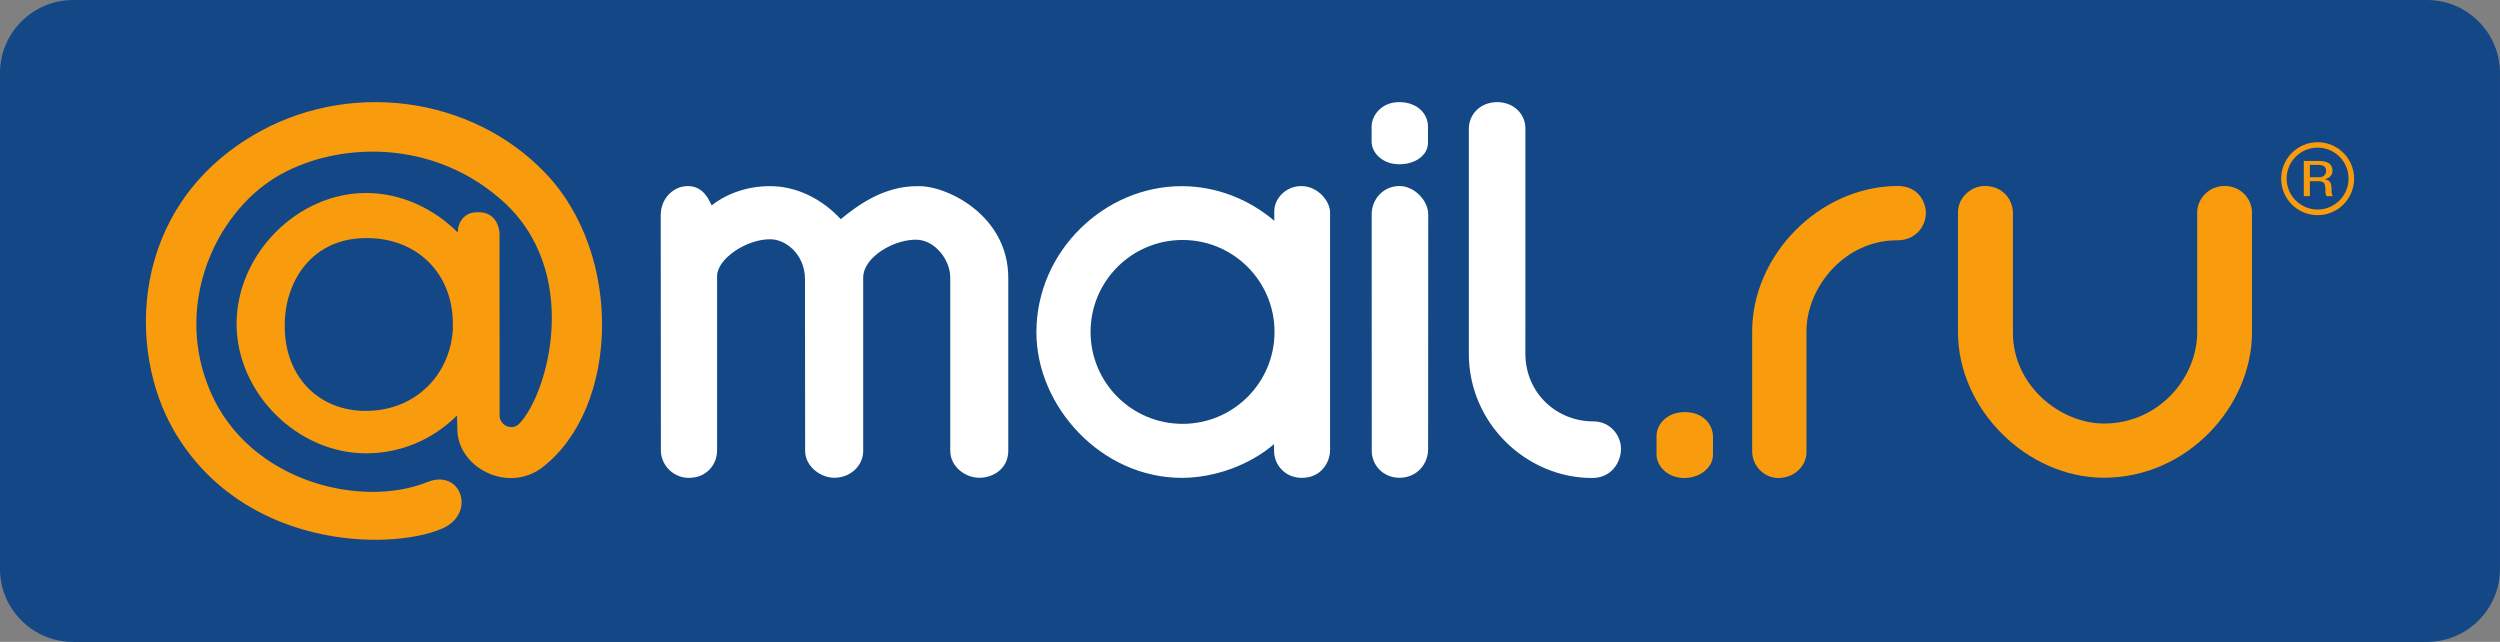
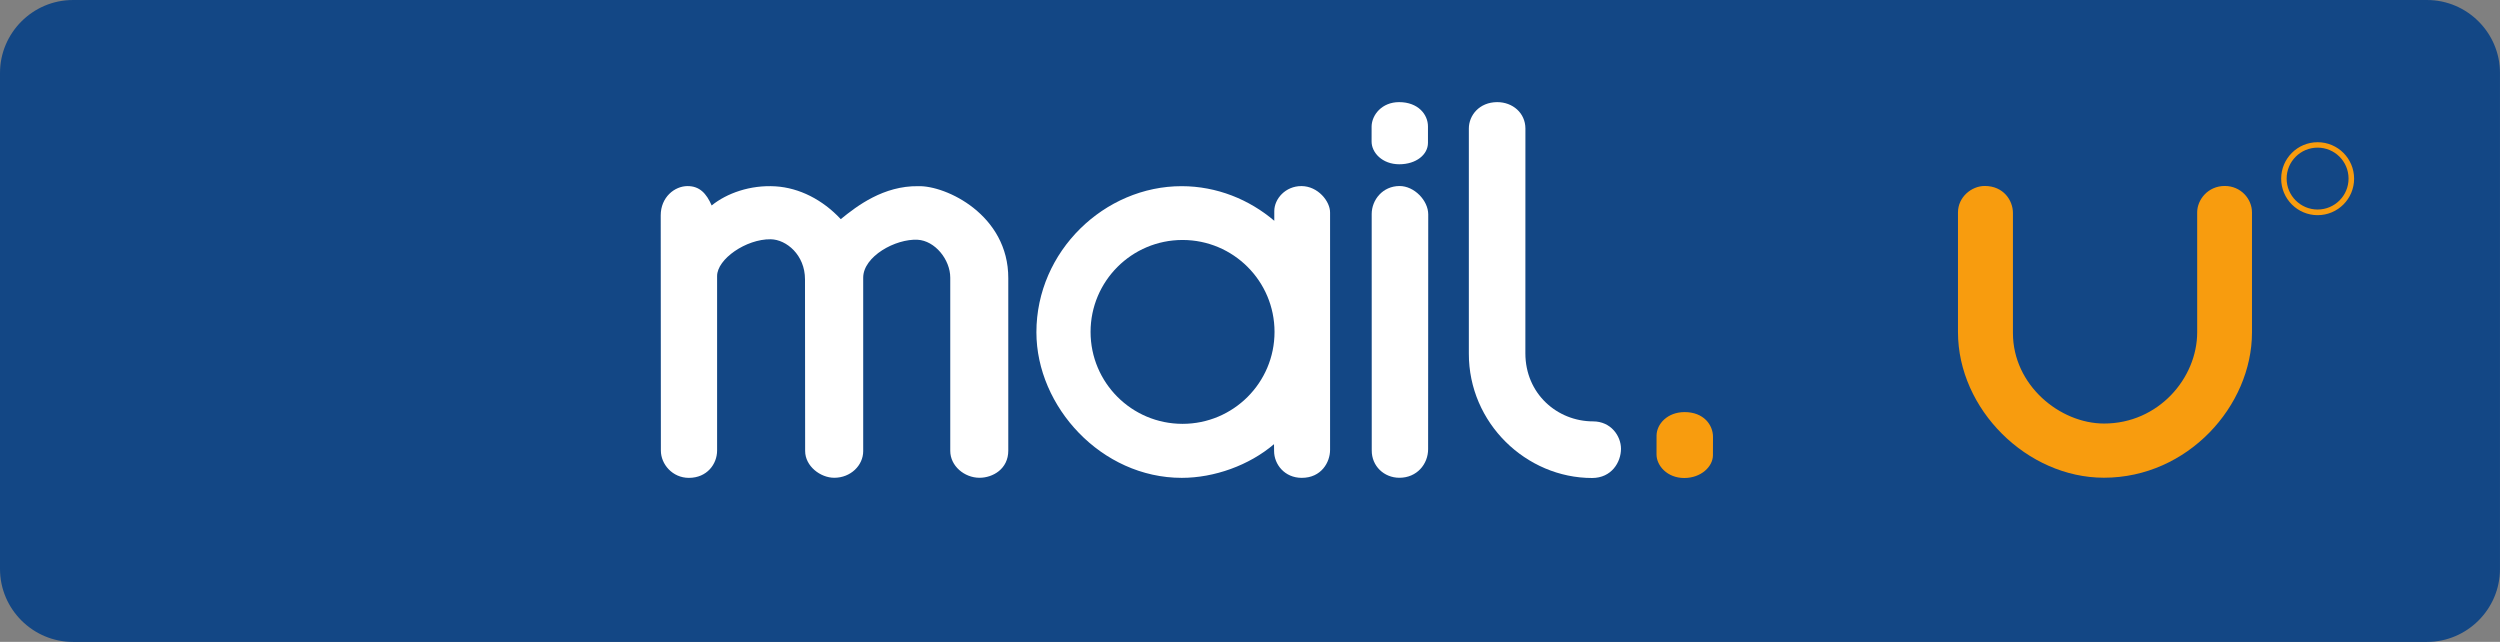
<svg xmlns="http://www.w3.org/2000/svg" xmlns:ns1="http://www.inkscape.org/namespaces/inkscape" version="1.1" width="515.412" height="132.337" id="svg2" xml:space="preserve">
  <rect width="100%" height="100%" fill="#808080" stroke="none" />
  <defs id="defs6">
    <clipPath id="clipPath18">
      <path d="m 0,0 4123,0 0,1058.69 -4123,0 L 0,0 z" ns1:connector-curvature="0" id="path20" />
    </clipPath>
  </defs>
  <g transform="matrix(1.25,0,0,-1.25,0,132.338)" id="g10">
    <g transform="scale(0.1,0.1)" id="g12">
      <g id="g14">
        <g clip-path="url(#clipPath18)" id="g16">
          <path d="M 4123.26,120.301 C 4123.26,54.141 4069.13,0 4002.95,0 L 120.309,0 C 54.137,0 0,54.141 0,120.301 l 0,818.082 c 0,66.167 54.137,120.307 120.309,120.307 l 3882.641,0 c 66.18,0 120.31,-54.14 120.31,-120.307 l 0,-818.082" ns1:connector-curvature="0" id="path22" style="fill:#134785;fill-opacity:1;fill-rule:nonzero;stroke:none" />
-           <path d="m 746.742,532.777 c -4.277,83.18 -66.027,133.203 -140.586,133.203 l -2.82,0 c -86.047,0 -133.77,-67.671 -133.77,-144.542 0,-86.059 57.735,-140.434 133.442,-140.434 84.402,0 139.902,61.828 143.922,134.973 l -0.188,16.8 z M 603.762,740.41 c 57.5,0 111.566,-25.41 151.25,-65.207 l 0,-0.152 c 0,19.101 12.855,33.508 30.711,33.508 l 4.511,0.023 c 27.914,0 33.649,-26.402 33.649,-34.773 l 0.14,-297.032 c -1.972,-19.453 20.063,-29.492 32.286,-17.011 47.699,49.011 104.75,251.972 -29.653,369.566 C 701.391,838.969 533.316,820.906 443.93,759.285 348.91,693.754 288.102,548.695 347.172,412.449 411.555,263.848 595.797,219.531 705.293,263.758 c 55.453,22.363 81.062,-52.586 23.473,-77.07 C 641.754,149.629 399.57,153.367 286.43,349.336 209.996,481.668 214.059,714.492 416.793,835.125 571.875,927.422 776.348,901.883 899.641,773.113 1028.52,638.488 1021,386.414 895.289,288.426 838.336,243.906 753.746,287.227 754.281,352.109 l -0.586,21.211 c -39.664,-39.355 -92.433,-62.316 -149.933,-62.316 -113.61,0 -213.567,99.941 -213.567,213.547 0,114.734 99.957,215.859 213.567,215.859 l 0,0" ns1:connector-curvature="0" id="path24" style="fill:#f89c0e;fill-opacity:1;fill-rule:evenodd;stroke:none" />
          <path d="m 2825.18,307.559 c -0.23,-18.399 -19.47,-37.227 -47.36,-37.227 -28.16,0 -45.69,20.535 -45.69,38.73 l 0.05,31.434 c 0.31,18.899 17.82,38.535 46.36,38.535 31.23,0 46.74,-21.054 46.74,-40.84 l -0.1,-30.632" ns1:connector-curvature="0" id="path26" style="fill:#f89c0e;fill-opacity:1;fill-rule:evenodd;stroke:none" />
          <path d="m 2355.17,823.086 c 0,-19.387 -19.41,-35.309 -47.32,-35.309 -28.13,0 -45.66,19.258 -45.66,37.422 l 0.02,24.985 c 0.33,18.906 16.85,40.078 45.38,40.078 31.22,0 47.58,-20.254 47.58,-40.078 l 0,-27.098" ns1:connector-curvature="0" id="path28" style="fill:#ffffff;fill-opacity:1;fill-rule:nonzero;stroke:none" />
-           <path d="m 3809.71,786.73 0,-20.335 14.79,0 c 3.83,0 6.78,0.941 8.87,2.785 2.03,1.882 3.11,4.441 3.16,7.683 -0.05,3.196 -1.09,5.617 -3.06,7.285 -1.95,1.672 -5.36,2.54 -10.17,2.582 l -13.59,0 z m -10.03,-51.503 0,58.023 25.22,0 c 7.23,-0.078 12.68,-1.371 16.44,-3.969 3.71,-2.582 5.57,-6.625 5.67,-12.172 0,-3.671 -1.14,-6.679 -3.43,-9.066 -2.24,-2.391 -5.2,-3.961 -8.7,-4.617 l 0,-0.473 c 3.47,-0.703 6.04,-1.988 7.66,-3.902 1.63,-1.938 2.54,-5.281 2.8,-9.949 0.09,-5.696 0.33,-9.153 0.63,-10.34 0.28,-1.242 0.82,-2.387 1.64,-3.535 l -10.1,0 c -0.98,1.199 -1.55,2.418 -1.83,3.738 -0.28,1.277 -0.42,4.144 -0.42,8.562 -0.12,5.207 -1.1,8.555 -3.08,10.059 -1.97,1.523 -4.79,2.293 -8.53,2.293 l -13.94,0 0,-24.652 -10.03,0" ns1:connector-curvature="0" id="path30" style="fill:#f89c0e;fill-opacity:1;fill-rule:nonzero;stroke:none" />
          <path d="m 3822.48,713.129 c -28.18,0 -51.09,22.836 -51.09,51.019 0,28.235 22.91,51.051 51.09,51.051 28.19,0 51.03,-22.816 51.03,-51.051 0,-28.183 -22.84,-51.019 -51.03,-51.019 z m 0.04,111.019 c -33.2,0 -60.15,-26.933 -60.15,-60.16 0,-33.226 26.95,-60.168 60.15,-60.168 33.25,0 60.15,26.942 60.15,60.168 0,33.227 -26.9,60.16 -60.15,60.16" ns1:connector-curvature="0" id="path32" style="fill:#f89c0e;fill-opacity:1;fill-rule:nonzero;stroke:none" />
          <path d="m 1514.51,751.641 c -57.1,0.832 -100.82,-32.321 -127.8,-54.375 -29.96,32.074 -68.28,51.66 -107.69,54.105 -41.54,2.574 -80.5,-11.422 -105.27,-31.547 -8.67,20.125 -20.11,31.969 -39.71,31.969 -21.45,0 -44.29,-18.367 -44.29,-48.273 0,-29.903 0.26,-388.071 0.26,-388.071 0,-22.324 19.03,-44.883 46.2,-44.883 29.96,0 46.52,22.891 46.52,45.028 l 0,287.847 c 0,28.012 47.89,61.176 88.37,60.649 25.87,-0.367 56.61,-25.848 56.61,-66.098 l 0.23,-283.109 c 0,-25 25.19,-44.172 48.03,-44.172 27.16,0 47.73,20.539 47.73,43.918 l 0,286.086 c 0,35.086 53.26,64.453 89.73,62.566 28.57,-1.519 53.86,-32.652 53.86,-62.566 l 0,-285.688 c 0,-24.715 23.21,-44.316 48.26,-44.316 21.99,0 47.44,14.57 47.44,44.738 l 0,284.457 c 0.31,104.41 -102.8,153.11 -148.48,151.735" ns1:connector-curvature="0" id="path34" style="fill:#ffffff;fill-opacity:1;fill-rule:nonzero;stroke:none" />
          <path d="m 2308.25,751.898 c -27.87,-0.105 -45.85,-22.945 -45.89,-46.136 l 0.09,-389.883 c -0.19,-25.899 20.3,-45.168 45.63,-45.168 28.88,0 47.34,22.578 47.34,47.18 l 0.2,387.199 c 0,22.926 -23.12,46.902 -47.37,46.808" ns1:connector-curvature="0" id="path36" style="fill:#ffffff;fill-opacity:1;fill-rule:nonzero;stroke:none" />
          <path d="m 1950.39,359.648 c -83.8,0 -151.7,67.879 -151.7,151.629 0,83.754 67.9,151.625 151.7,151.625 83.78,0 151.71,-67.871 151.71,-151.625 0,-83.75 -67.93,-151.629 -151.71,-151.629 z m 196.01,392.145 c -26.18,0.023 -44.7,-20.914 -44.7,-41.332 l 0,-15.922 c -41.3,35.176 -94.81,57.008 -152.61,57.102 -127.14,0.175 -239.74,-106.914 -239.74,-240.911 0,-122.859 107.29,-240.164 239.74,-240.164 53.58,0 111.21,20.586 152.16,55.555 l 0.12,-11.375 c 0,-21.808 17.28,-44.18 45.66,-44.18 32.24,0 46.67,25.762 46.67,46.082 l 0,391.309 c 0.33,18.391 -19.84,43.801 -47.3,43.836" ns1:connector-curvature="0" id="path38" style="fill:#ffffff;fill-opacity:1;fill-rule:nonzero;stroke:none" />
          <path d="m 2627.48,363.711 c -59.03,0.047 -111.66,45.449 -111.66,112.363 l 0.07,370.656 c -0.07,25.602 -20.96,43.532 -46.5,43.532 -29.68,-0.106 -46.79,-21.934 -46.79,-43.532 l 0,-371.027 c -0.35,-115.117 94.87,-205.371 203.23,-205.371 32.19,0 47.7,26.082 47.7,48.223 0,21.093 -16.63,45.156 -46.05,45.156" ns1:connector-curvature="0" id="path40" style="fill:#ffffff;fill-opacity:1;fill-rule:nonzero;stroke:none" />
-           <path d="M 3129.87,751.973 C 3000,751.414 2889.23,636.961 2889.87,510.984 l 0,-196.355 c 0,-25.567 20.92,-44.297 42.98,-44.297 26.25,0 46.62,19.363 46.62,42.957 l 0,199.348 c -0.07,71.375 62.28,150.148 149.84,149.726 28.48,-0.109 47.21,21.496 47.04,45.43 -0.1,19.105 -13.82,44.297 -46.48,44.18" ns1:connector-curvature="0" id="path42" style="fill:#f89c0e;fill-opacity:1;fill-rule:evenodd;stroke:none" />
          <path d="m 3669.25,751.973 c -27.61,0 -45.4,-22.633 -45.4,-43.489 l 0.02,-197.605 c 0,-76.25 -64.24,-150.734 -153.54,-150.734 -73.01,0 -150.36,63.351 -150.36,149.335 l 0,197.942 c 0,20.754 -15.58,44.551 -46.51,44.551 -21.82,0 -44.13,-18.321 -44.13,-43.684 l 0,-197.266 c 0,-127.761 114.15,-240.242 240.71,-240.242 138.17,0 244.2,118.446 244.2,239.649 l 0,197.937 c 0,22.199 -18.3,43.606 -44.99,43.606" ns1:connector-curvature="0" id="path44" style="fill:#f89c0e;fill-opacity:1;fill-rule:evenodd;stroke:none" />
        </g>
      </g>
    </g>
  </g>
</svg>